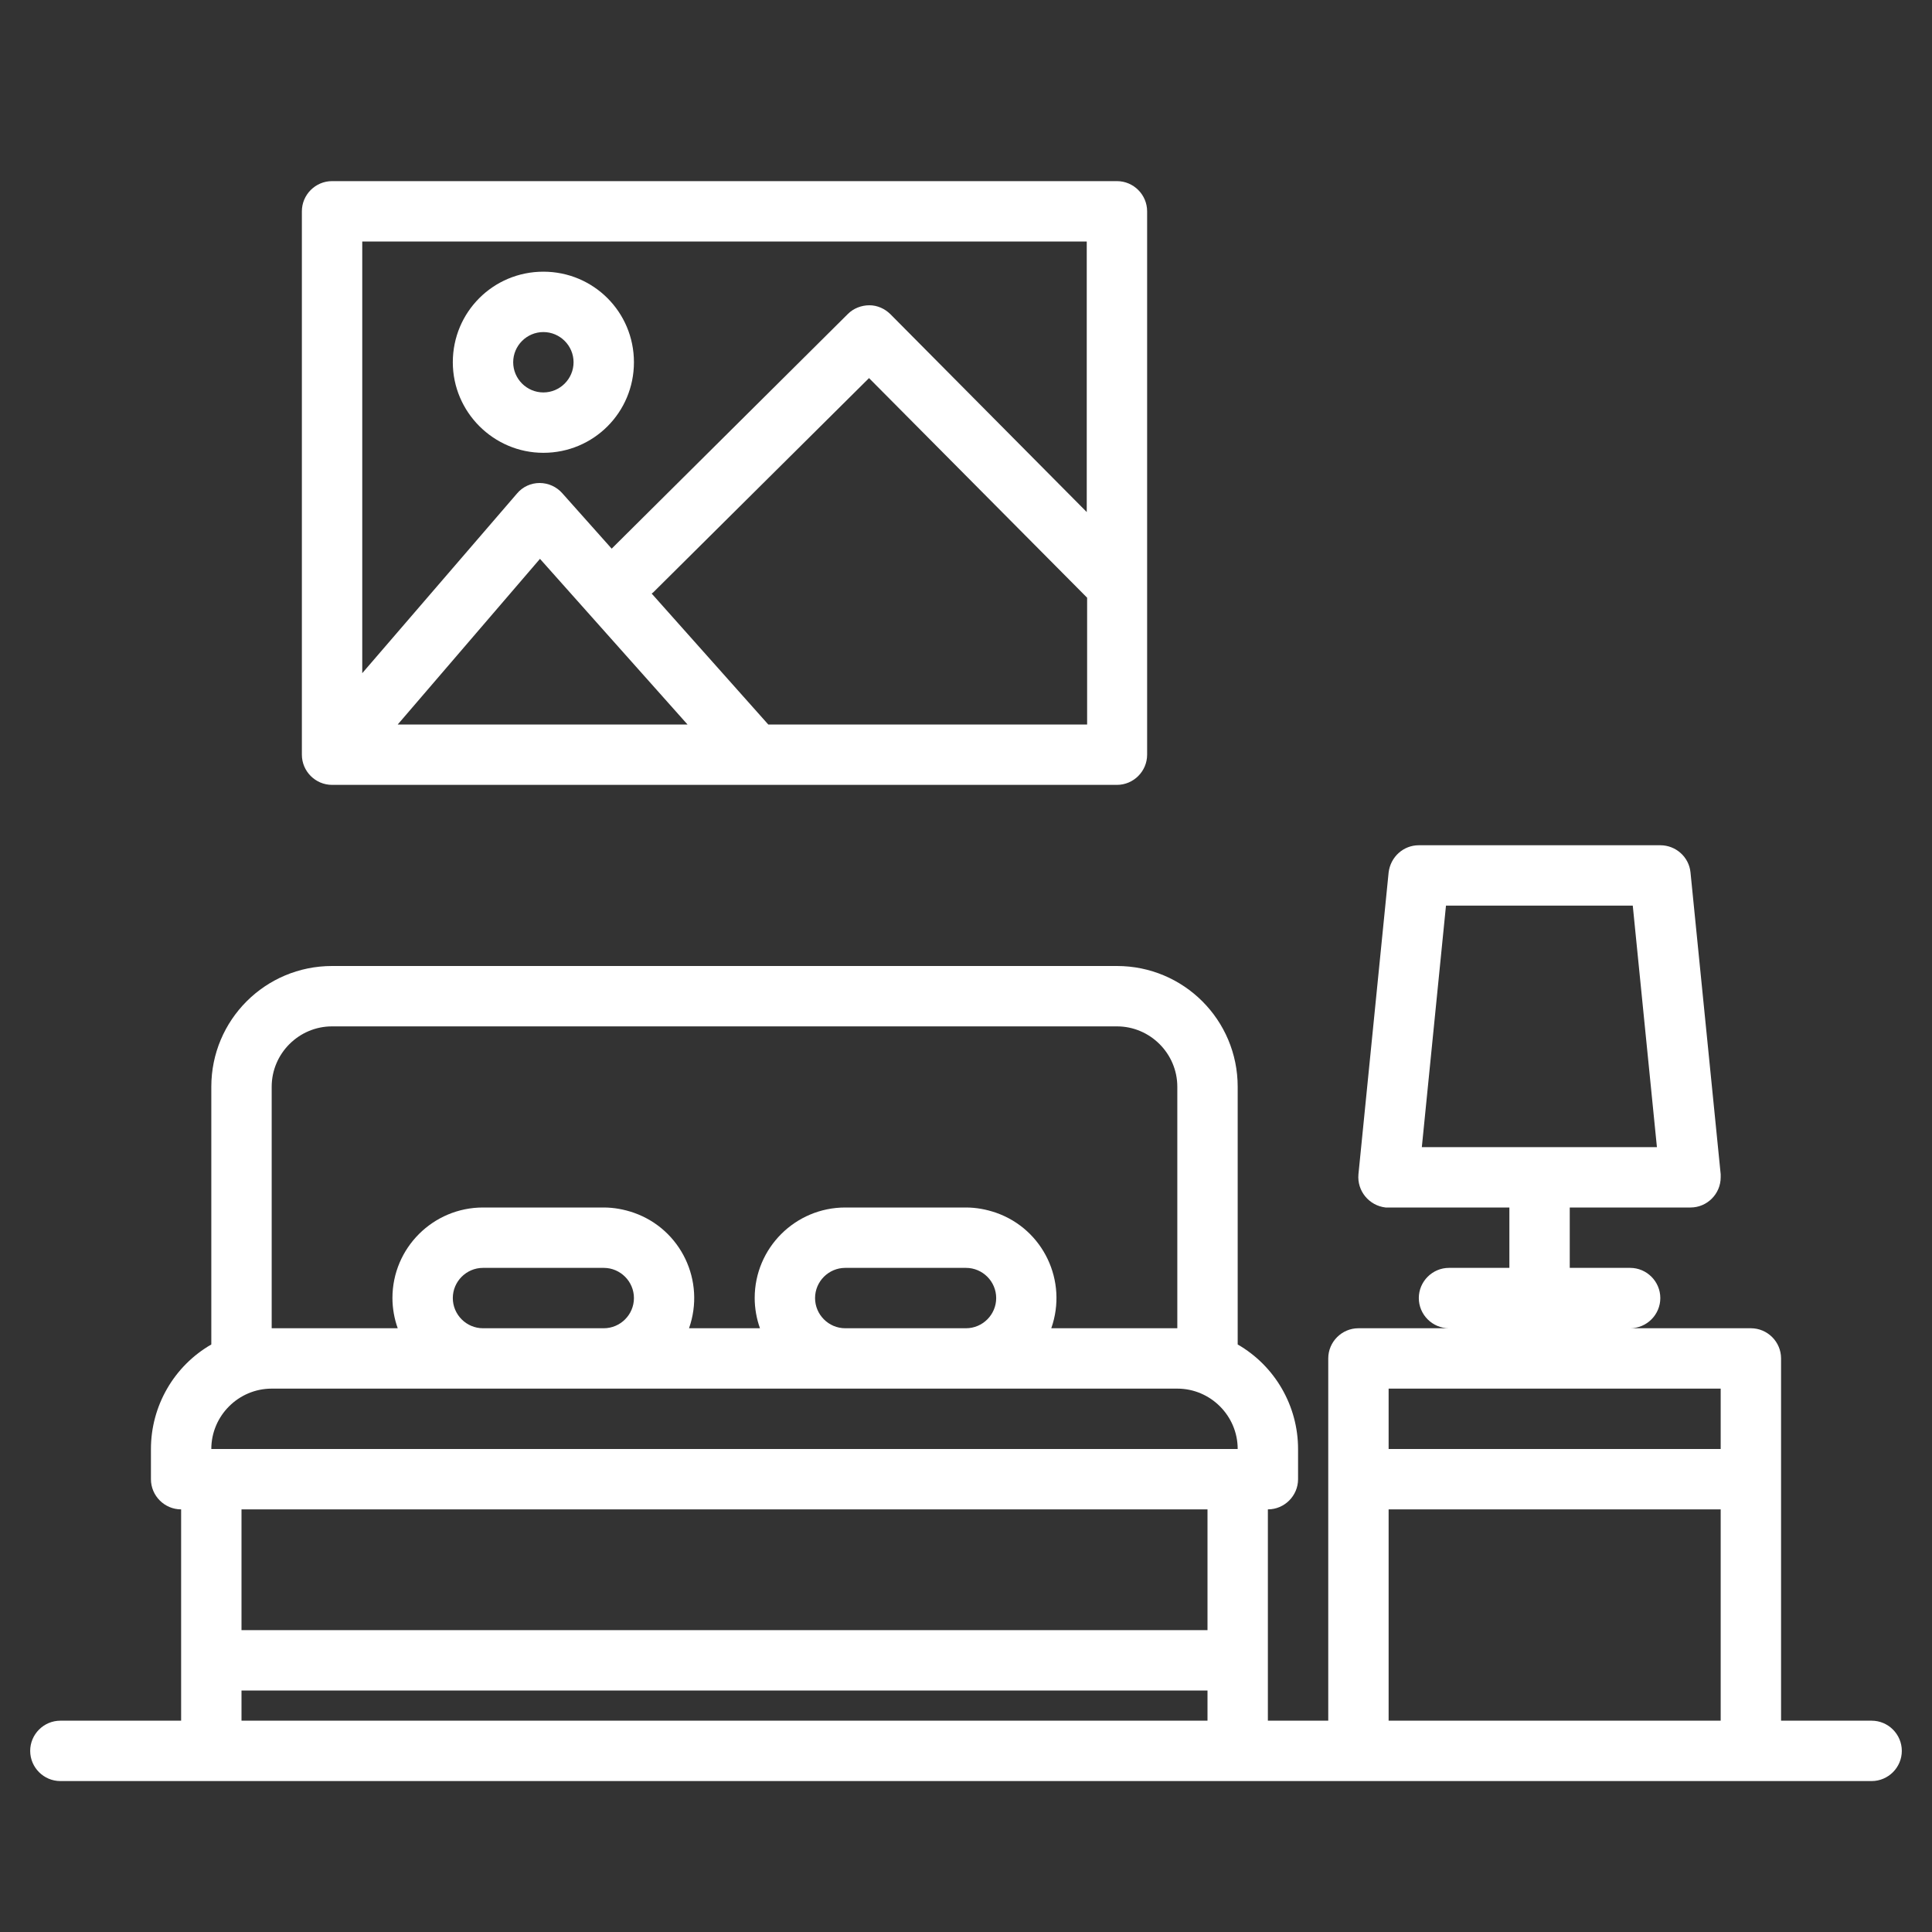
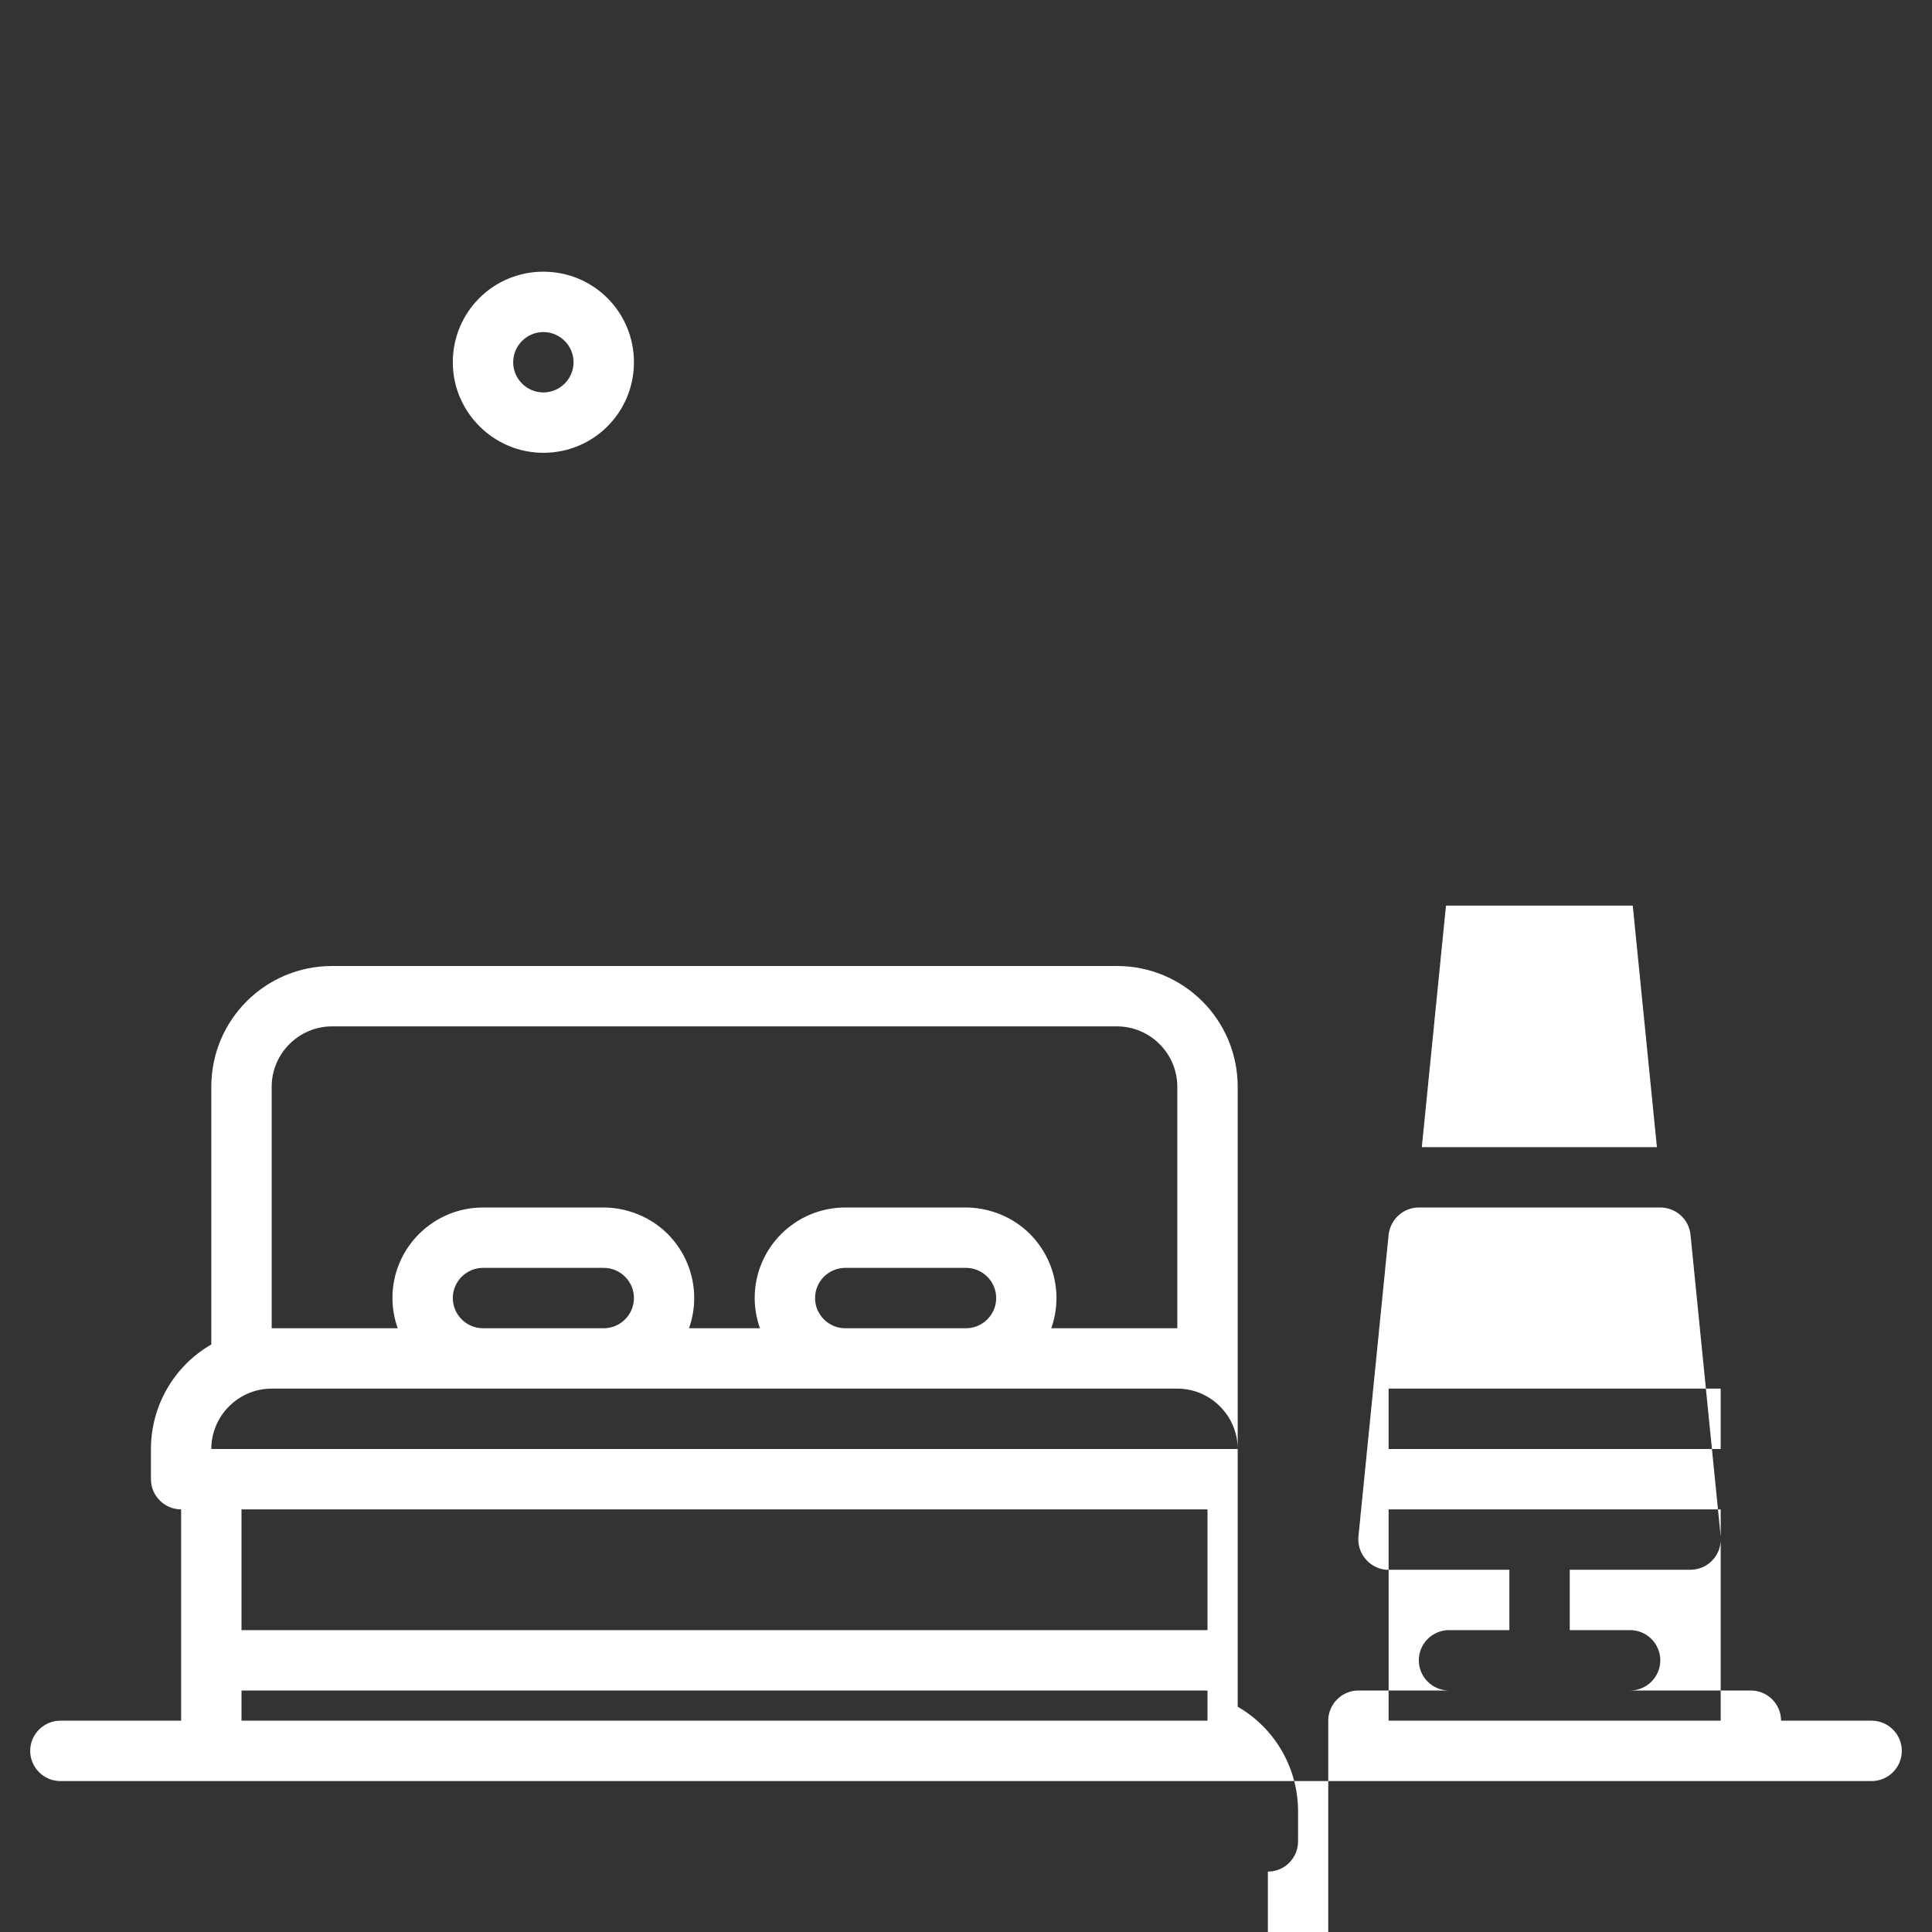
<svg xmlns="http://www.w3.org/2000/svg" version="1.1" id="Ebene_1" x="0px" y="0px" viewBox="0 0 512 512" style="enable-background:new 0 0 512 512;" xml:space="preserve">
  <rect x="0" y="0" width="512" height="512" fill="#333333" stroke="none" />
  <style type="text/css">
	.st0{fill:#FFFFFF;}
</style>
  <g>
-     <path class="st0" d="M496,456h-24v-96c0-4.4-3.6-8-8-8h-32c4.4,0,8-3.6,8-8s-3.6-8-8-8h-16v-16h32c4.4,0,8-3.6,8-8   c0-0.3,0-0.5,0-0.8l-8-80c-0.4-4.1-3.9-7.2-8-7.2h-64c-4.1,0-7.5,3.1-8,7.2l-8,80c-0.4,4.4,2.8,8.3,7.2,8.8c0.3,0,0.5,0,0.8,0h32   v16h-16c-4.4,0-8,3.6-8,8s3.6,8,8,8h-24c-4.4,0-8,3.6-8,8v96h-16v-56c4.4,0,8-3.6,8-8v-8c0-11.4-6.1-22-16-27.7V288   c0-17.7-14.3-32-32-32H88c-17.7,0-32,14.3-32,32v68.3c-9.9,5.7-16,16.3-16,27.7v8c0,4.4,3.6,8,8,8v56H16c-4.4,0-8,3.6-8,8   s3.6,8,8,8h480c4.4,0,8-3.6,8-8S500.4,456,496,456z M72,288c0-8.8,7.2-16,16-16h208c8.8,0,16,7.2,16,16v64h-33.4   c4.4-12.5-2.1-26.2-14.6-30.6c-2.6-0.9-5.3-1.4-8-1.4h-32c-13.2,0-24,10.7-24,24c0,2.7,0.5,5.5,1.4,8h-18.8   c4.4-12.5-2.1-26.2-14.6-30.6c-2.6-0.9-5.3-1.4-8-1.4h-32c-13.2,0-24,10.7-24,24c0,2.7,0.5,5.5,1.4,8H72V288z M264,344   c0,4.4-3.6,8-8,8h-32c-4.4,0-8-3.6-8-8s3.6-8,8-8h32C260.4,336,264,339.6,264,344z M168,344c0,4.4-3.6,8-8,8h-32c-4.4,0-8-3.6-8-8   s3.6-8,8-8h32C164.4,336,168,339.6,168,344z M320,456H64v-8h256V456z M320,432H64v-32h256V432z M56,384c0-8.8,7.2-16,16-16h240   c8.8,0,16,7.2,16,16H56z M376.8,304l6.4-64h49.5l6.4,64H376.8z M456,456h-88v-56h88V456z M456,384h-88v-16h88V384z" />
-     <path class="st0" d="M296,48H88c-4.4,0-8,3.6-8,8v144c0,4.4,3.6,8,8,8h208c4.4,0,8-3.6,8-8V56C304,51.6,300.4,48,296,48z    M105.4,192l37.7-43.9l39.1,43.9H105.4z M288,192h-84.4l-30.9-34.7c0.1-0.1,0.3-0.2,0.4-0.3l57.2-56.8l57.8,58.2V192z M288,135.7   l-52-52.4c-1.5-1.5-3.5-2.4-5.6-2.4c-2.1,0-4.2,0.8-5.7,2.3l-62.6,62.2L149,130.7c-1.5-1.7-3.7-2.7-6-2.7c-2.3,0-4.5,1-6,2.8   L96,178.4V64h192V135.7z" />
+     <path class="st0" d="M496,456h-24c0-4.4-3.6-8-8-8h-32c4.4,0,8-3.6,8-8s-3.6-8-8-8h-16v-16h32c4.4,0,8-3.6,8-8   c0-0.3,0-0.5,0-0.8l-8-80c-0.4-4.1-3.9-7.2-8-7.2h-64c-4.1,0-7.5,3.1-8,7.2l-8,80c-0.4,4.4,2.8,8.3,7.2,8.8c0.3,0,0.5,0,0.8,0h32   v16h-16c-4.4,0-8,3.6-8,8s3.6,8,8,8h-24c-4.4,0-8,3.6-8,8v96h-16v-56c4.4,0,8-3.6,8-8v-8c0-11.4-6.1-22-16-27.7V288   c0-17.7-14.3-32-32-32H88c-17.7,0-32,14.3-32,32v68.3c-9.9,5.7-16,16.3-16,27.7v8c0,4.4,3.6,8,8,8v56H16c-4.4,0-8,3.6-8,8   s3.6,8,8,8h480c4.4,0,8-3.6,8-8S500.4,456,496,456z M72,288c0-8.8,7.2-16,16-16h208c8.8,0,16,7.2,16,16v64h-33.4   c4.4-12.5-2.1-26.2-14.6-30.6c-2.6-0.9-5.3-1.4-8-1.4h-32c-13.2,0-24,10.7-24,24c0,2.7,0.5,5.5,1.4,8h-18.8   c4.4-12.5-2.1-26.2-14.6-30.6c-2.6-0.9-5.3-1.4-8-1.4h-32c-13.2,0-24,10.7-24,24c0,2.7,0.5,5.5,1.4,8H72V288z M264,344   c0,4.4-3.6,8-8,8h-32c-4.4,0-8-3.6-8-8s3.6-8,8-8h32C260.4,336,264,339.6,264,344z M168,344c0,4.4-3.6,8-8,8h-32c-4.4,0-8-3.6-8-8   s3.6-8,8-8h32C164.4,336,168,339.6,168,344z M320,456H64v-8h256V456z M320,432H64v-32h256V432z M56,384c0-8.8,7.2-16,16-16h240   c8.8,0,16,7.2,16,16H56z M376.8,304l6.4-64h49.5l6.4,64H376.8z M456,456h-88v-56h88V456z M456,384h-88v-16h88V384z" />
    <path class="st0" d="M144,120c13.3,0,24-10.7,24-24s-10.7-24-24-24s-24,10.7-24,24C120,109.2,130.8,120,144,120z M144,88   c4.4,0,8,3.6,8,8s-3.6,8-8,8s-8-3.6-8-8C136,91.6,139.6,88,144,88z" />
  </g>
</svg>